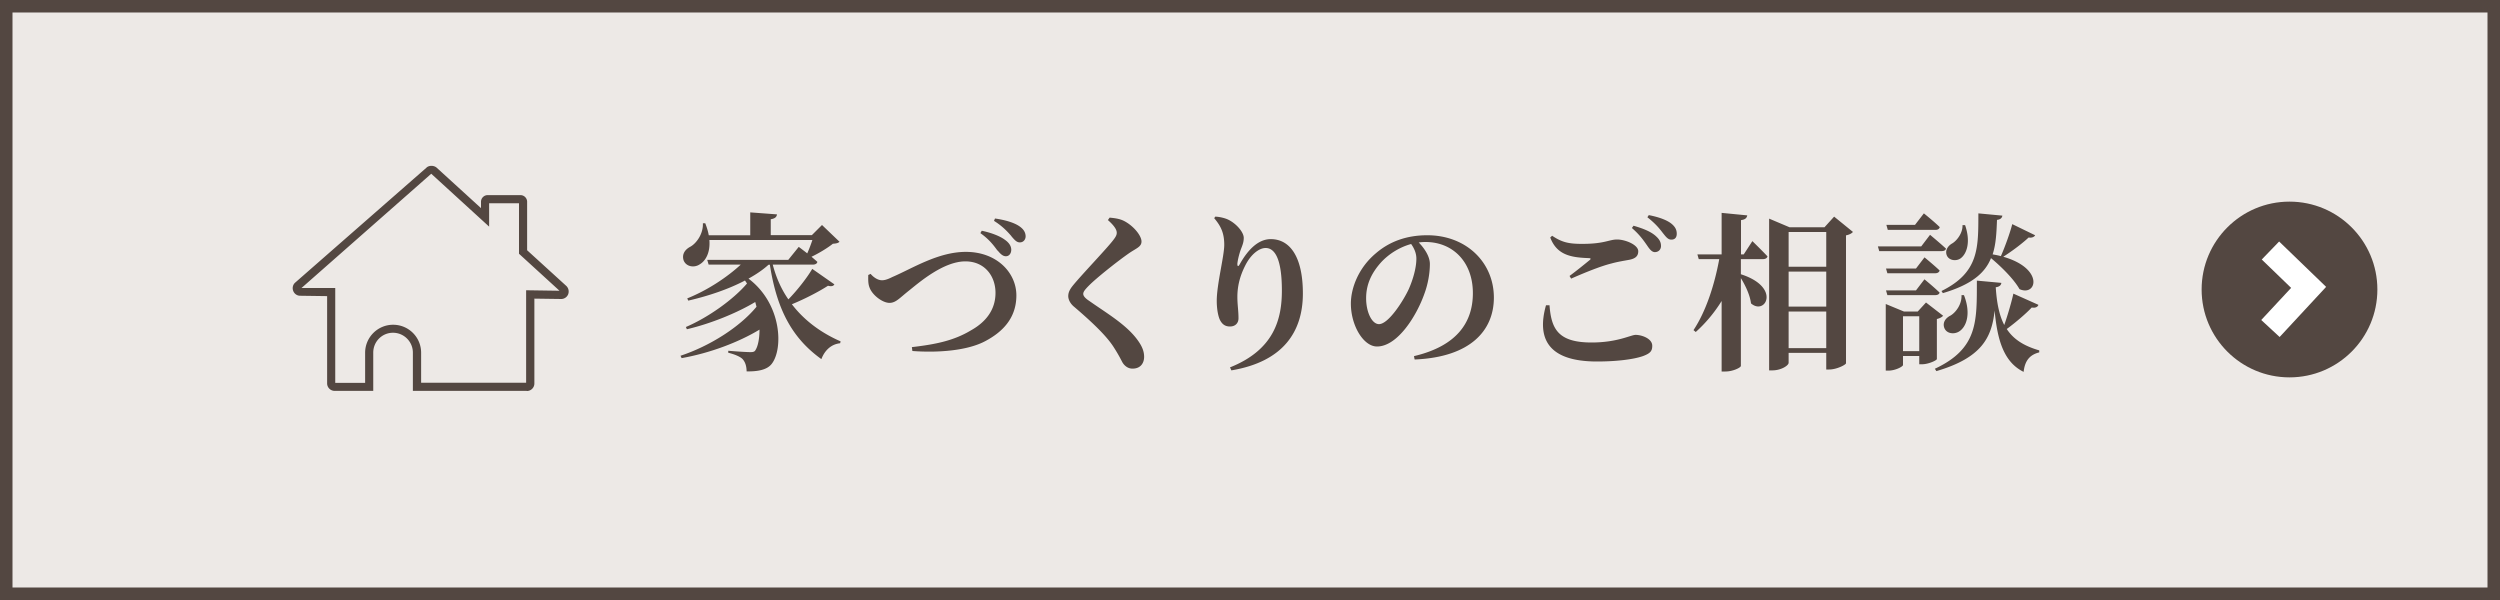
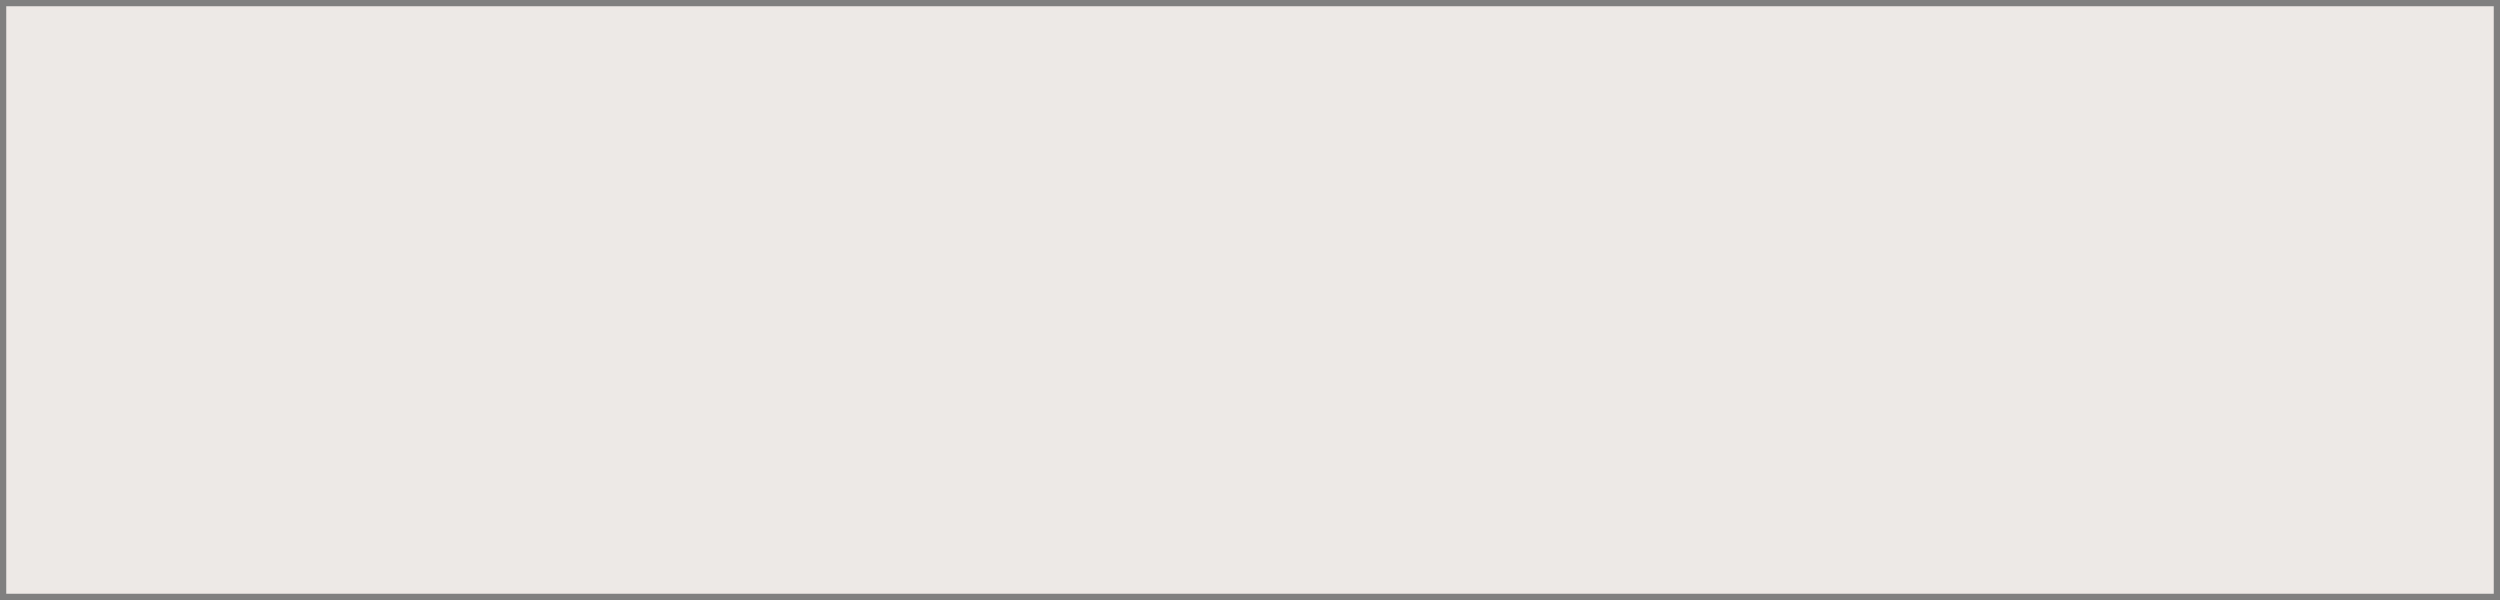
<svg xmlns="http://www.w3.org/2000/svg" id="_レイヤー_2" data-name="レイヤー 2" viewBox="0 0 200 48">
  <rect x="0" y="0" width="200" height="48" fill="#808080" stroke="none" />
  <defs>
    <style>.cls-2{fill:#534741}</style>
  </defs>
  <g id="_レイヤー_1-2" data-name="レイヤー 1">
    <path d="M76.5-75.5h47v199h-47z" style="fill:#ede9e6" transform="rotate(-90 100 24)" />
-     <path d="M200 48H0V0h200v48ZM1 47h198V1H1v46Z" class="cls-2" />
-     <path d="M42.14 31.02h-8.86v-2.81c0-1.01-.82-1.84-1.84-1.84s-1.84.82-1.84 1.84v2.81h-2.84c-.19 0-.35-.16-.35-.35v-7.23l-2.4-.04c-.14 0-.27-.09-.32-.22a.357.357 0 0 1 .08-.38l10.5-9.2c.06-.06.15-.1.25-.1s.18.04.25.1l3.96 3.61v-1.08c0-.15.13-.28.28-.28h2.63c.15 0 .28.13.28.28v3.99l3.22 2.94c.1.1.13.25.08.39-.06.13-.18.22-.32.22l-2.4-.04v7.04c0 .19-.16.35-.35.35Zm-8.71-.15h8.71a.2.2 0 0 0 .2-.2v-7.19l2.55.04c.08 0 .16-.05.19-.12.03-.08.02-.16-.04-.22l-3.27-2.98v-4.05c0-.07-.06-.13-.13-.13h-2.63c-.07 0-.13.06-.13.13v1.42l-4.22-3.85a.205.205 0 0 0-.29 0l-10.5 9.2a.2.2 0 0 0-.04.21c.03.08.1.12.18.13l2.55.04v7.38c0 .11.09.2.2.2h2.68v-2.66c0-1.1.89-1.99 1.99-1.99s1.99.89 1.99 1.99v2.66Z" class="cls-2" />
-     <path d="M42.14 31.27h-9.11v-3.06c0-.87-.71-1.59-1.59-1.59s-1.58.71-1.58 1.59v3.06h-3.09c-.33 0-.6-.27-.6-.6v-6.98l-2.16-.03c-.24 0-.46-.15-.55-.38s-.04-.48.13-.65l10.52-9.21c.19-.2.61-.21.84.01l3.53 3.22v-.51c0-.29.24-.53.53-.53h2.63c.29 0 .53.24.53.53v3.88l3.14 2.86c.18.18.23.44.14.67a.6.6 0 0 1-.55.37l-2.15-.03v6.79c0 .33-.27.6-.6.6Zm-8.46-.65h8.41v-7.4l2.67.04-3.24-2.96v-4.04h-2.39v1.87L34.5 13.9l-10.38 9.14h2.7v7.59h2.39v-2.41c0-1.23 1-2.24 2.24-2.24s2.24 1 2.24 2.24v2.41Zm-9.64-7.52ZM66.75 22.75c-.07.12-.2.19-.51.11-.73.47-1.82 1.04-2.89 1.48 1.03 1.35 2.41 2.32 3.9 2.97l-.04.15c-.68.07-1.22.53-1.5 1.27-2.21-1.59-3.54-3.78-4.12-7.55h-.11c-.45.41-.99.77-1.6 1.11 2.68 2.02 2.8 5.65 1.84 6.84-.35.43-1.03.6-1.99.58-.01-.45-.12-.76-.33-.99-.18-.18-.6-.37-1.14-.5v-.16c.56.05 1.45.11 1.78.11.19 0 .33-.03.39-.15.2-.3.33-.91.33-1.65-1.69 1.02-3.98 1.88-6.23 2.28l-.09-.19c2.33-.77 4.74-2.29 6.08-3.92-.03-.12-.07-.26-.1-.38-1.45.87-3.55 1.73-5.47 2.18l-.08-.18c1.8-.77 3.81-2.21 4.89-3.48-.05-.08-.11-.16-.16-.24-1.31.69-2.9 1.23-4.54 1.61l-.08-.18c1.65-.66 3.22-1.72 4.28-2.7h-2.57l-.11-.38h6.48l.84-1.04s.31.23.68.52c.15-.34.3-.73.41-1.07h-8.24c.08.98-.28 1.65-.76 1.94-.45.31-1.1.2-1.3-.31-.16-.5.12-.88.55-1.1.49-.28 1.03-1.04.99-1.87h.19c.13.34.23.66.28.96h3.32v-1.83l2.14.16c-.03.19-.13.33-.5.39v1.27h3.29l.81-.81 1.4 1.34c-.11.11-.26.14-.53.16-.43.34-1.1.75-1.71 1.04.16.14.33.28.47.41-.03.15-.18.22-.37.22h-3.2c.28 1.07.7 1.99 1.25 2.78.75-.77 1.52-1.77 1.91-2.44l1.76 1.23ZM69.65 21.91c.19.23.54.51.91.51.18 0 .39-.04.83-.26 1.61-.69 3.66-2.01 5.88-2.01 2.49 0 4.04 1.68 4.04 3.48s-1.08 2.91-2.47 3.65c-1.46.79-3.86.95-5.85.8l-.04-.31c1.88-.22 3.35-.51 4.74-1.35 1.18-.66 1.95-1.64 1.95-2.99s-.87-2.52-2.41-2.52c-1.79 0-3.77 1.75-4.54 2.36-.73.58-1.03.96-1.53.96-.56 0-1.37-.62-1.59-1.21-.14-.33-.11-.72-.11-1.02l.19-.09Zm10.15-1.86c-.3-.41-.65-.89-1.37-1.4l.11-.19c.69.14 1.44.41 1.86.73.34.24.49.5.5.77.01.28-.15.54-.43.54-.24 0-.43-.18-.66-.46Zm1.12-1.15c-.27-.31-.69-.79-1.4-1.23l.08-.19c.77.11 1.48.31 1.92.6.33.22.51.46.53.8.01.28-.18.51-.45.51-.26.01-.42-.18-.69-.49ZM88.63 17.61l.14-.2c.42.04.8.09 1.14.26.77.39 1.41 1.18 1.41 1.65 0 .43-.42.54-1 .94-.99.69-2.6 1.98-3.17 2.55-.35.35-.49.53-.49.7 0 .19.2.38.49.57 1.3.92 2.82 1.8 3.74 2.97.47.6.64 1.04.64 1.5 0 .43-.23.94-.93.94-.37 0-.64-.23-.8-.49-.16-.3-.31-.61-.68-1.19-.53-.85-1.59-1.9-3.17-3.25-.34-.27-.49-.61-.49-.87 0-.28.11-.53.39-.87.72-.88 2.67-2.91 3.2-3.6.2-.26.29-.41.29-.6 0-.3-.3-.65-.69-1ZM97.14 17.45l.08-.12c.31.01.72.1.99.22.68.31 1.29 1.02 1.29 1.48 0 .37-.12.62-.24.94-.15.43-.24.84-.27 1.11-.01.26.08.27.2.04.71-1.26 1.54-1.99 2.47-1.99 1.54 0 2.57 1.42 2.57 4.35 0 3.08-1.6 5.46-5.72 6.15l-.11-.24c3.56-1.42 4.15-3.9 4.15-6.15 0-2.38-.5-3.4-1.3-3.4-.51 0-1.18.49-1.64 1.42-.42.83-.62 1.64-.62 2.49 0 .64.09 1.1.09 1.71 0 .41-.28.66-.68.66s-.65-.19-.83-.58c-.16-.39-.23-.95-.23-1.48 0-1.31.6-3.58.6-4.47s-.23-1.46-.8-2.13ZM113.12 28.49c3.43-.81 4.71-2.7 4.71-5.04 0-2.49-1.6-4.09-3.79-4.09-.18 0-.37.01-.54.04.41.42.89 1.08.89 1.72 0 .69-.14 1.59-.45 2.41-.61 1.72-2.13 4.19-3.78 4.19-1.08 0-2.09-1.67-2.09-3.43 0-1.26.62-2.87 1.99-4.02 1.1-.95 2.47-1.45 4.12-1.45 3.12 0 5.33 2.17 5.33 4.99 0 2.56-1.79 4.76-6.34 4.95l-.05-.26Zm-.23-8.97c-.88.24-1.73.75-2.38 1.44-.79.87-1.22 1.79-1.22 2.9s.46 2.07 1.03 2.07c.76 0 1.95-1.87 2.38-2.8.35-.79.61-1.72.61-2.44 0-.45-.19-.85-.42-1.17ZM123.96 24.41c.14 1.91.69 2.99 3.37 2.99 2.07 0 3.14-.61 3.52-.61.5 0 1.33.3 1.33.87 0 .43-.16.61-.75.83-.75.26-2.1.43-3.67.43-3.96 0-4.82-1.88-4.08-4.5h.27Zm1.61-2.34c.53-.39 1.22-.95 1.61-1.27.11-.09.09-.14-.07-.15-1.4-.05-2.56-.23-3.09-1.65l.15-.14c.79.53 1.33.65 2.41.65 1.79 0 2.14-.35 2.79-.35s1.69.42 1.69.94c0 .38-.22.58-.7.68-.43.08-.95.16-1.45.3-.81.2-2.02.68-3.22 1.21l-.12-.2Zm5.12-4.01c.76.22 1.4.47 1.8.85.3.27.39.51.39.77 0 .28-.2.49-.5.49-.22-.01-.39-.2-.61-.53-.26-.37-.58-.85-1.22-1.4l.14-.19Zm1.22-.85c.77.15 1.38.37 1.76.65.35.27.47.53.47.84s-.16.47-.43.47-.42-.2-.69-.54c-.24-.31-.53-.7-1.23-1.25l.12-.18ZM139.27 20.73v1.21c3.25 1.04 1.95 3.33.81 2.33-.08-.66-.45-1.44-.81-2.02v7.02c0 .14-.65.45-1.23.45h-.31v-5.64c-.57.92-1.26 1.75-2.07 2.48l-.18-.15c1.02-1.54 1.69-3.67 2.06-5.68h-1.64l-.11-.38h1.94v-3.32l2.05.2c-.04.2-.14.33-.5.38v2.74h.22l.69-1.06s.77.75 1.21 1.22c-.04.15-.18.22-.37.22h-1.75Zm8.97-2.18c-.09.11-.27.22-.56.28v10.23c-.01.12-.75.5-1.34.5h-.24v-1.33h-3.01v.79c0 .22-.6.61-1.3.61h-.26V17.49l1.63.69h2.8l.77-.85 1.5 1.22Zm-5.15.01v2.78h3.01v-2.78h-3.01Zm0 3.17v2.8h3.01v-2.8h-3.01Zm3.01 6.12v-2.93h-3.01v2.93h3.01ZM154.41 18.79s.77.64 1.27 1.1c-.04.15-.18.2-.37.2h-4.97l-.11-.38h3.47l.7-.92Zm.54 9.93c0 .11-.69.42-1.17.42h-.24v-.66h-1.3v.72c0 .12-.6.45-1.18.45h-.2v-5.33l1.45.6h1.11l.66-.72 1.37 1.06c-.08.09-.24.2-.5.26v3.21Zm-1-8.14s.76.62 1.22 1.06c-.04.15-.18.22-.35.22h-3.83l-.11-.38h2.4l.68-.89Zm0 1.76s.76.62 1.22 1.07c-.04.14-.18.2-.35.2h-3.83l-.11-.38h2.4l.68-.89Zm-2.93-3.96-.11-.39h2.29l.71-.92s.8.64 1.27 1.1c-.04.15-.16.22-.34.22h-3.82Zm2.52 9.71V25.3h-1.3v2.79h1.3Zm9.53-3.69c-.05.14-.23.26-.53.2-.42.45-1.25 1.17-2 1.72.53.81 1.35 1.35 2.6 1.71v.16c-.75.19-1.15.65-1.25 1.56-1.56-.77-2.1-2.48-2.32-4.91-.23 2.17-1.03 3.78-4.66 4.85l-.12-.19c3.48-1.63 3.35-3.82 3.36-7.05l1.96.18c-.03.19-.15.31-.45.35.08 1.26.28 2.25.68 3.02.3-.85.61-1.95.73-2.51l1.99.89Zm-7.75-1.12c3.02-1.49 2.94-3.47 2.95-6.21l1.92.18c-.03.18-.15.31-.43.34-.04 1.02-.08 1.94-.35 2.76.23.04.45.08.66.14.34-.76.76-1.95.91-2.56l1.83.89c-.05.11-.23.23-.52.18-.43.41-1.27 1.06-2.03 1.54 3.31.95 2.67 3.21 1.3 2.59-.45-.8-1.45-1.79-2.28-2.48-.47 1.17-1.52 2.11-3.85 2.8l-.12-.18Zm1.8.34c.58 1.49.19 2.55-.41 2.91-.41.24-1 .16-1.17-.31-.15-.43.12-.79.51-.98.43-.26.91-.92.87-1.63h.19Zm.09-5.6c.45 1.31.15 2.26-.35 2.64-.35.26-.95.19-1.12-.24-.15-.39.09-.76.46-.96.38-.24.83-.85.8-1.45h.22Z" class="cls-2" />
-     <circle cx="183.16" cy="23.16" r="7.03" class="cls-2" />
-     <path d="m182.37 26.96-1.47-1.36 2.39-2.57-2.35-2.27 1.39-1.44 3.76 3.63-3.72 4.01z" style="fill:#fff" />
  </g>
</svg>